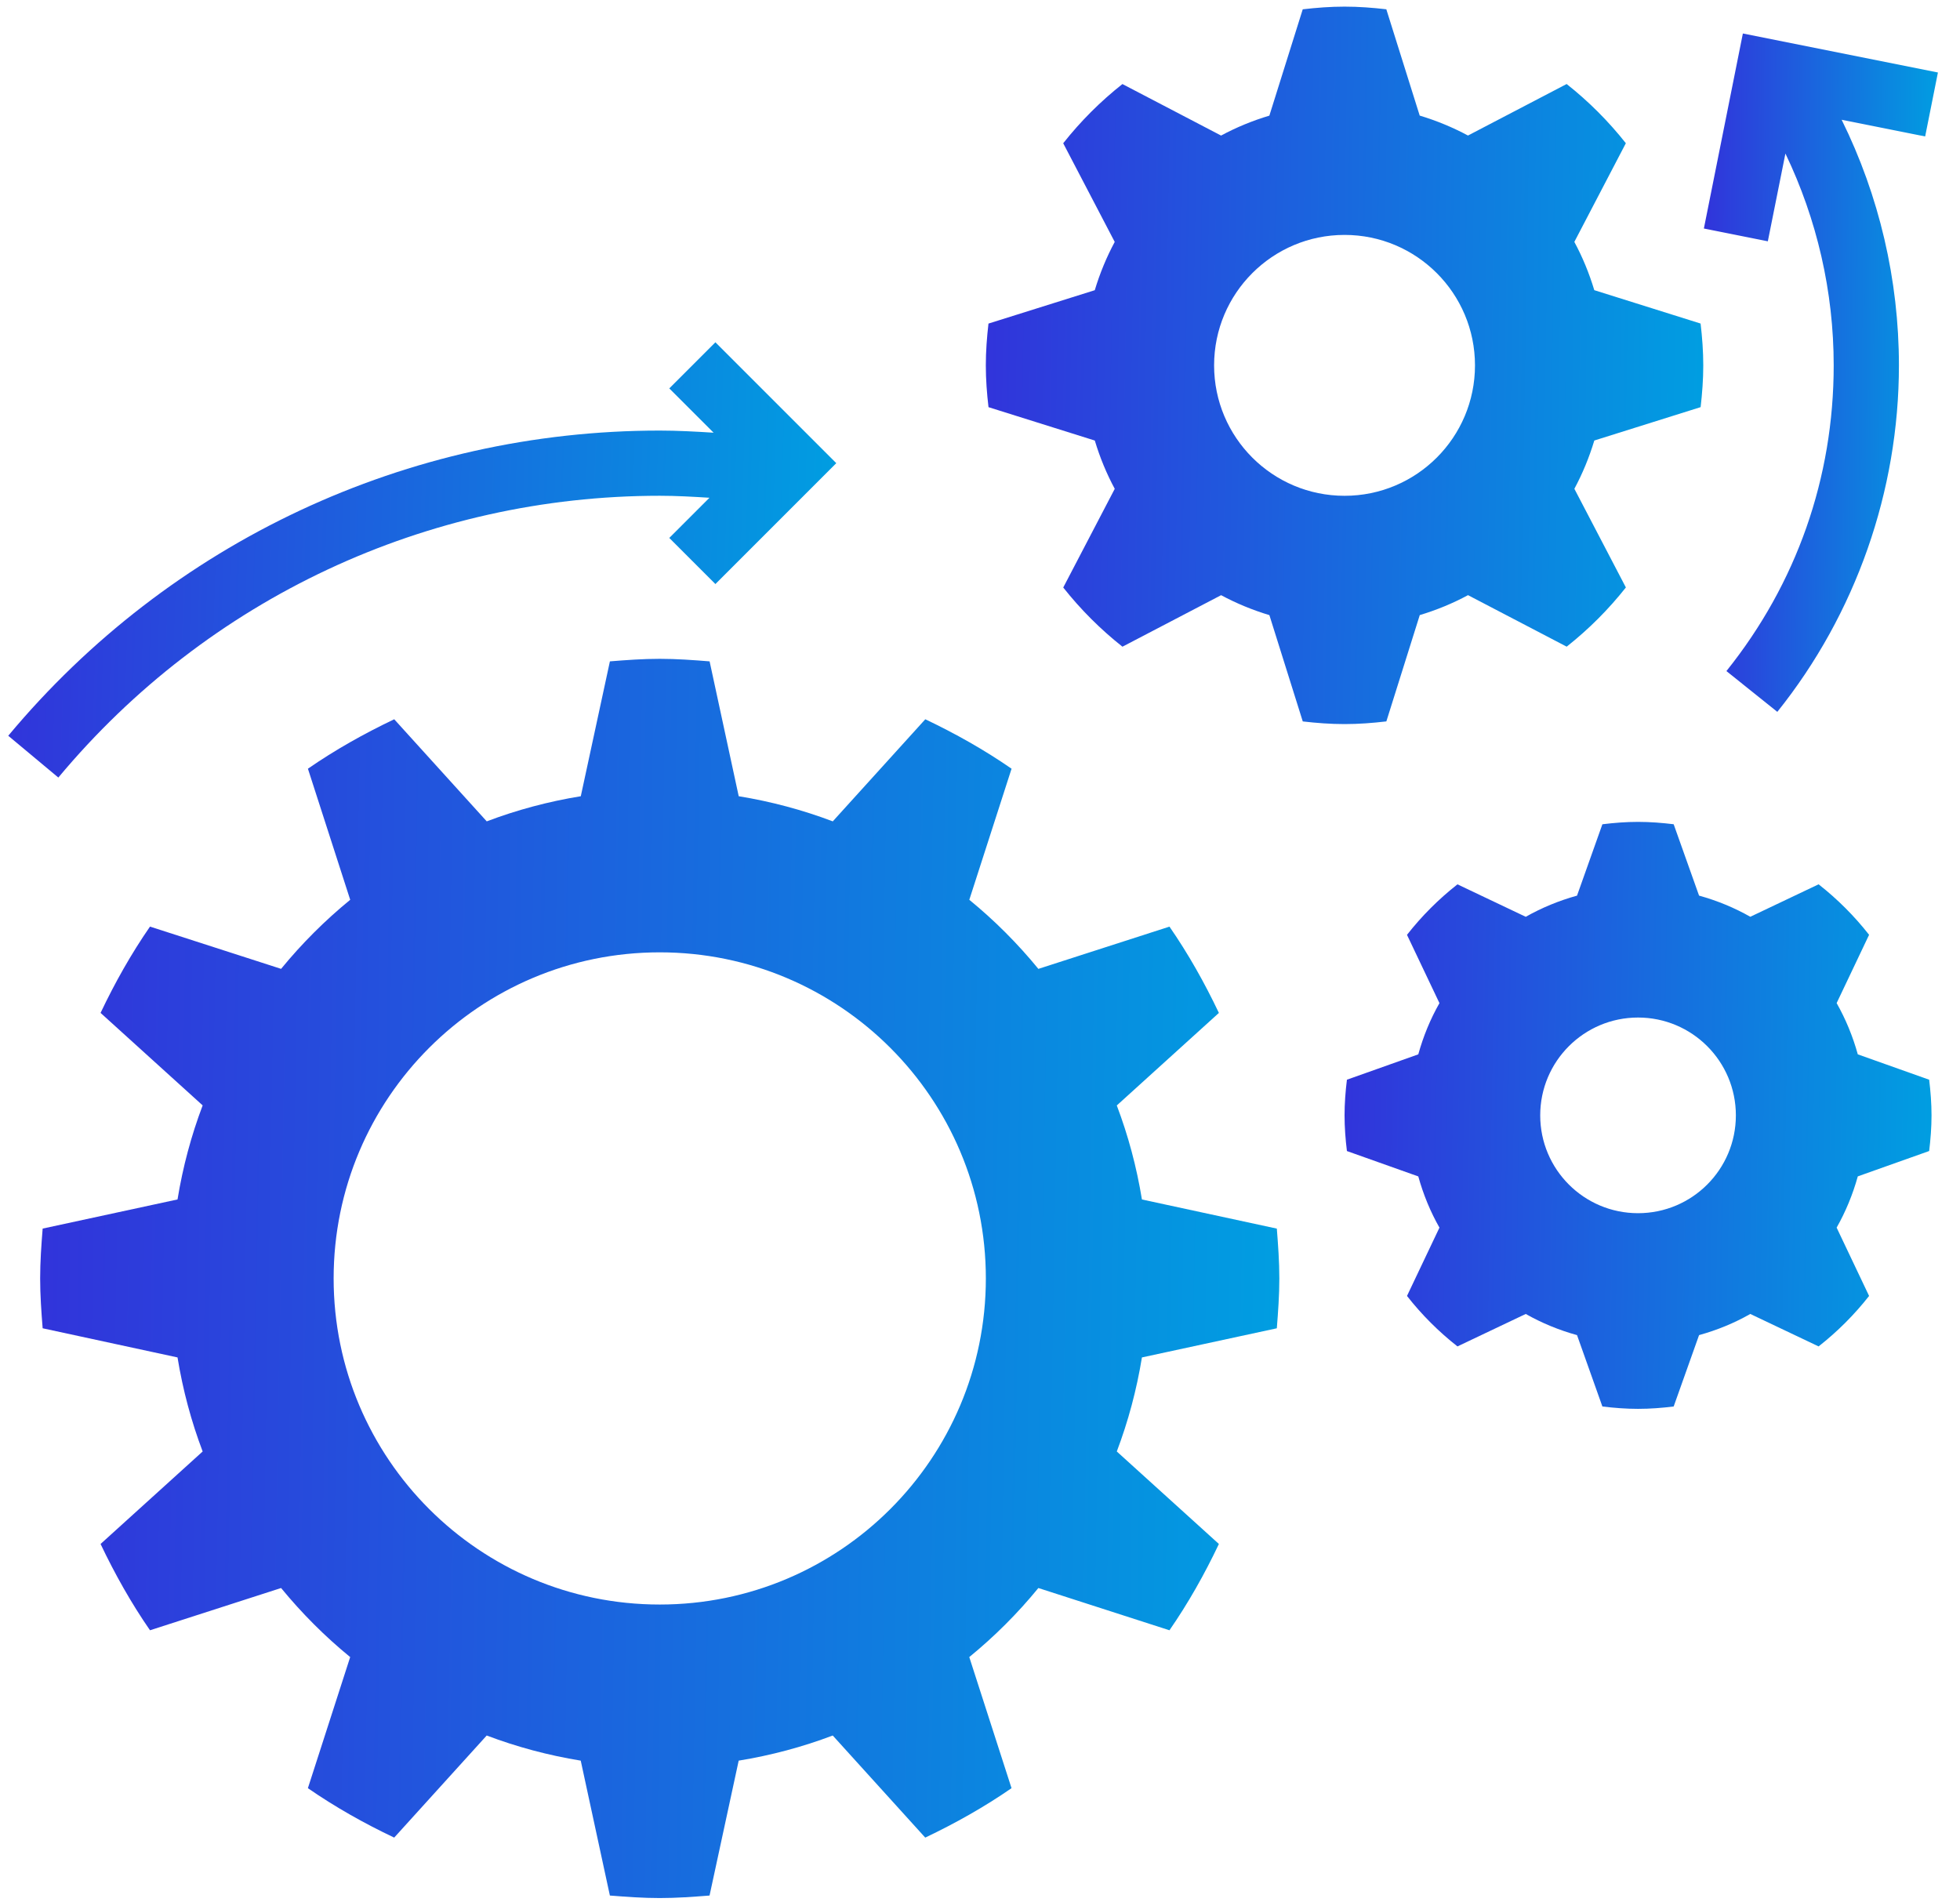
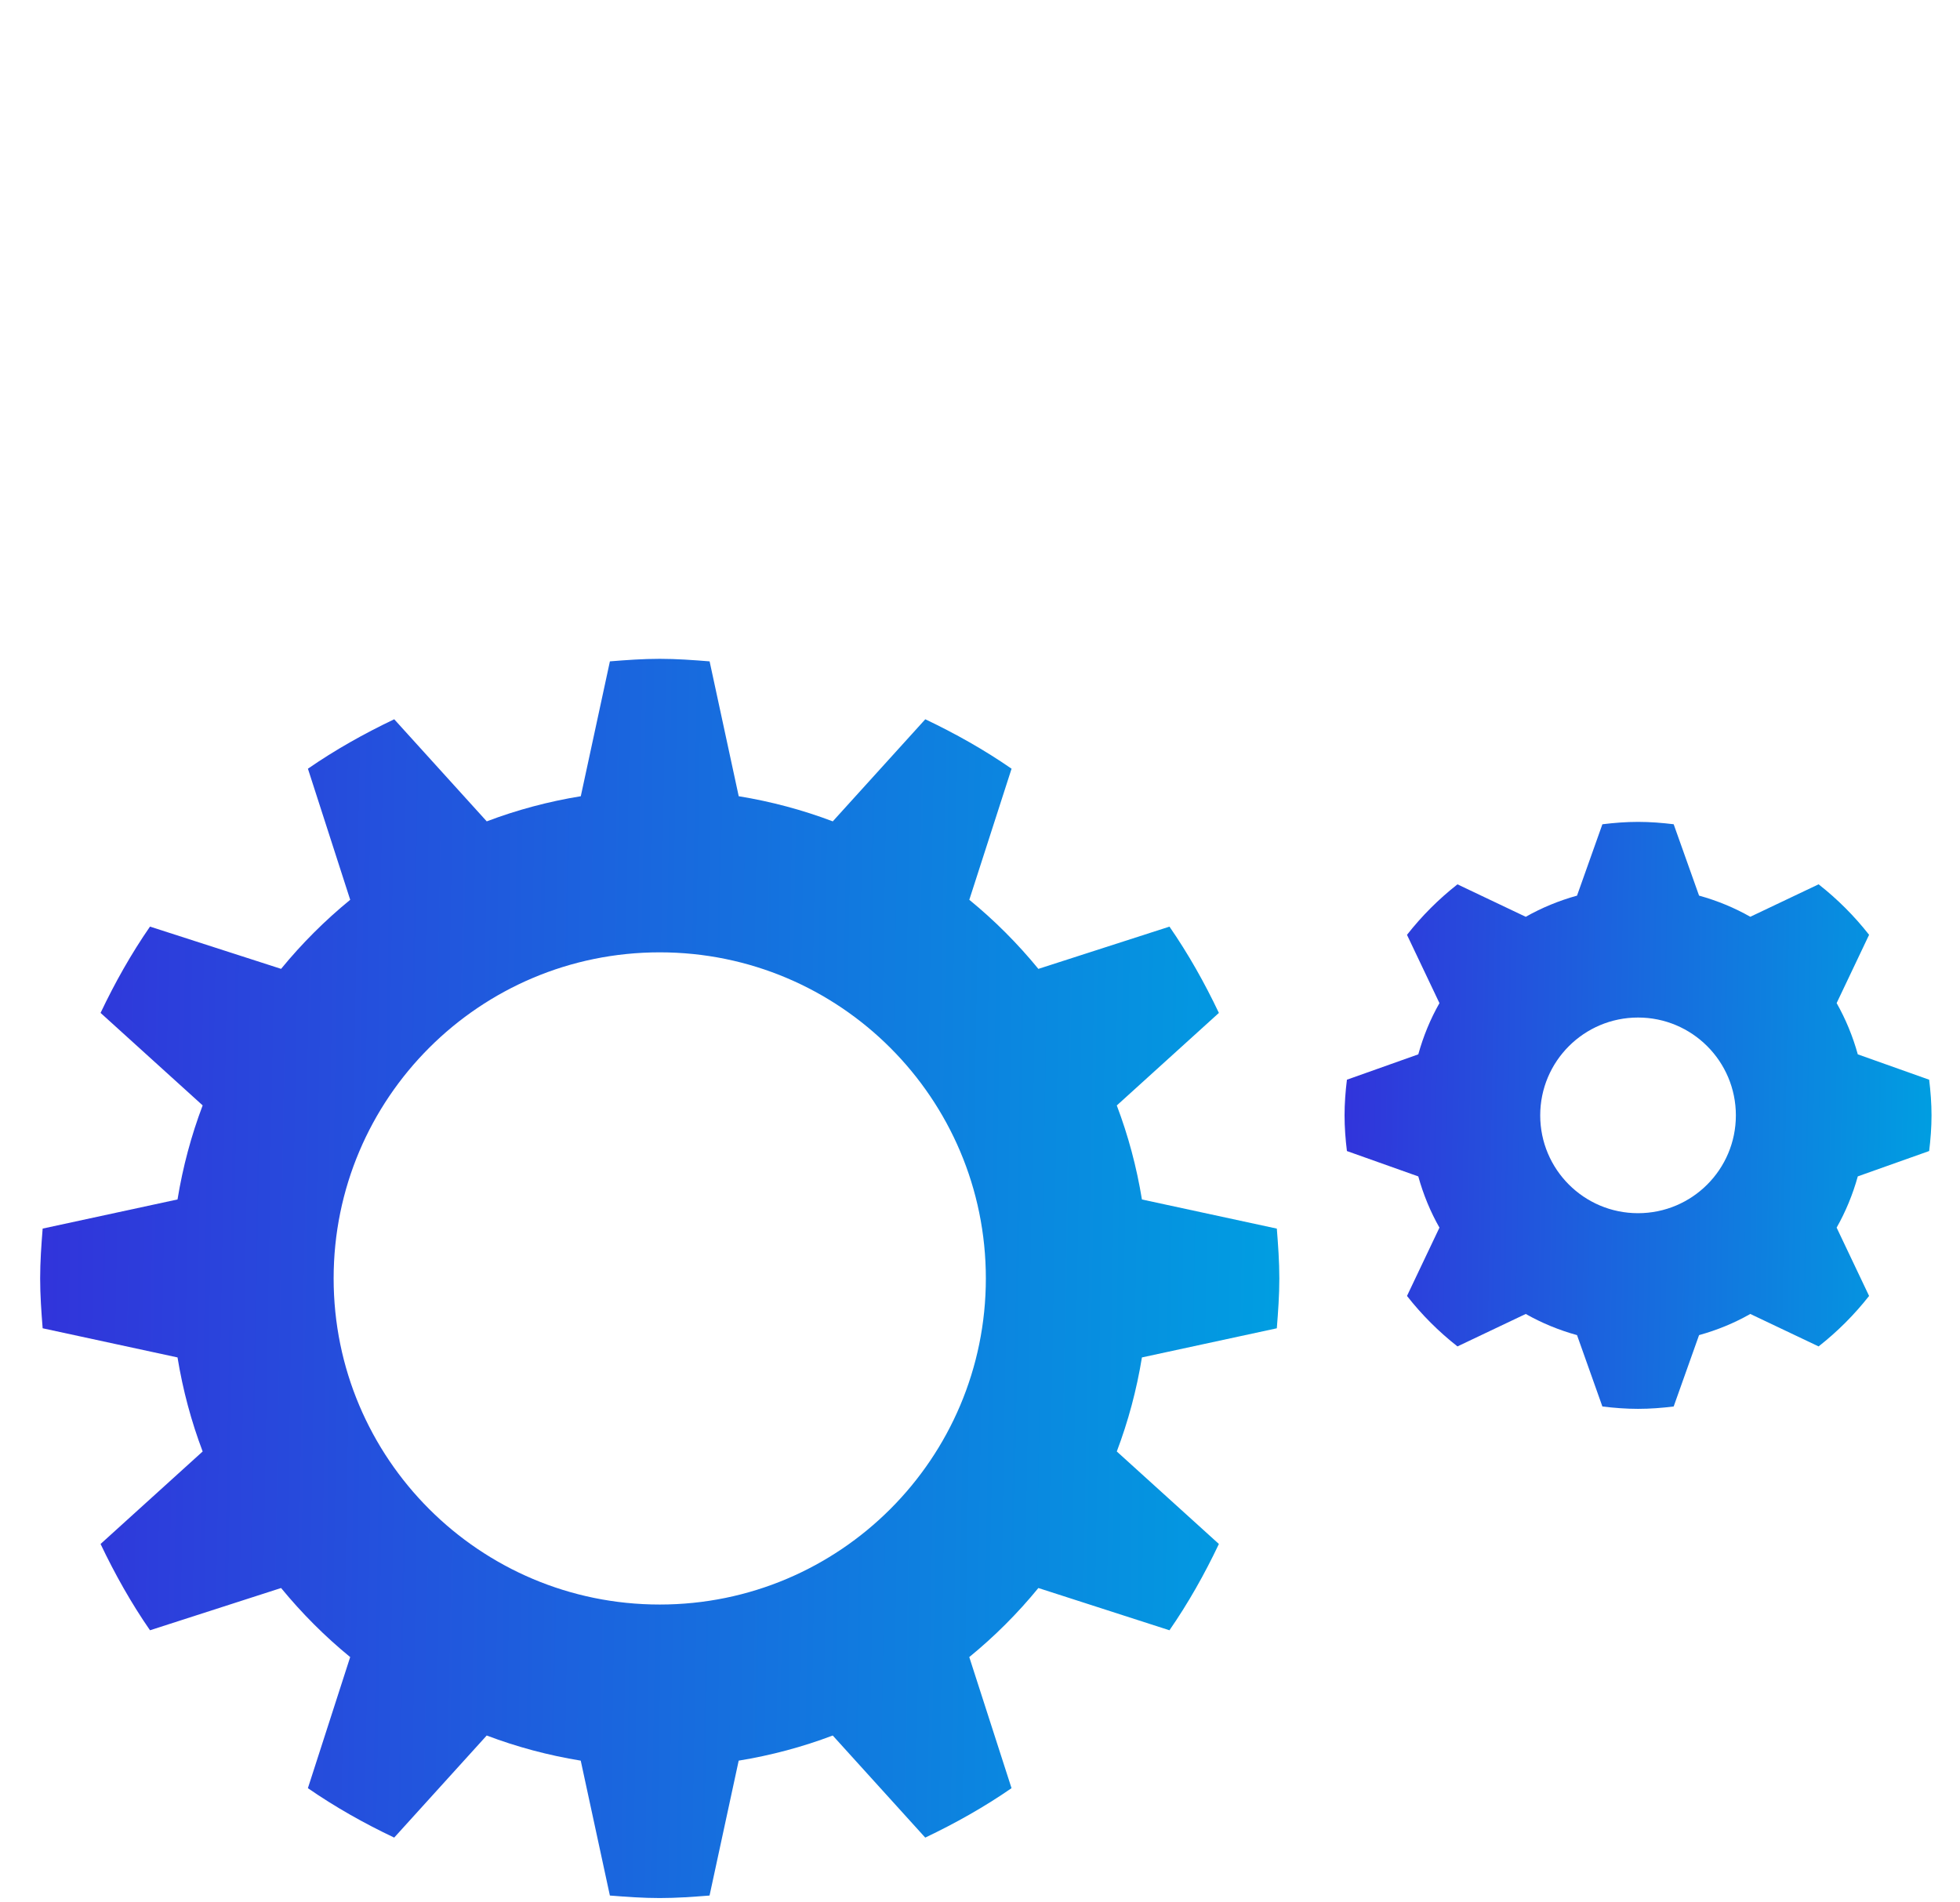
<svg xmlns="http://www.w3.org/2000/svg" width="68" height="66" viewBox="0 0 68 66" fill="none">
  <path d="M39.618 47.094C39.434 48.223 39.141 49.313 38.746 50.357L42.288 53.566C41.792 54.612 41.226 55.616 40.573 56.56L36.025 55.094C35.308 55.971 34.505 56.773 33.628 57.49L35.094 62.038C34.15 62.691 33.146 63.255 32.1 63.753L28.891 60.211C27.848 60.606 26.758 60.899 25.628 61.083L24.617 65.763C24.046 65.808 23.473 65.85 22.889 65.85C22.305 65.85 21.731 65.808 21.159 65.763L20.148 61.083C19.019 60.899 17.929 60.606 16.886 60.211L13.676 63.753C12.63 63.257 11.626 62.691 10.682 62.038L12.149 57.49C11.272 56.773 10.47 55.969 9.752 55.094L5.204 56.56C4.551 55.616 3.987 54.612 3.489 53.566L7.031 50.357C6.636 49.313 6.343 48.224 6.159 47.094L1.48 46.083C1.434 45.511 1.393 44.937 1.393 44.353C1.393 43.77 1.434 43.196 1.48 42.624L6.159 41.613C6.343 40.484 6.636 39.394 7.031 38.35L3.489 35.141C3.986 34.095 4.551 33.091 5.204 32.147L9.752 33.613C10.47 32.737 11.273 31.934 12.15 31.217L10.683 26.669C11.627 26.016 12.632 25.452 13.677 24.954L16.887 28.496C17.93 28.101 19.019 27.808 20.15 27.624L21.16 22.945C21.731 22.899 22.305 22.857 22.889 22.857C23.473 22.857 24.046 22.899 24.619 22.945L25.629 27.624C26.758 27.808 27.849 28.101 28.892 28.496L32.102 24.954C33.147 25.451 34.151 26.016 35.095 26.669L33.629 31.217C34.506 31.934 35.308 32.738 36.025 33.614L40.573 32.148C41.226 33.092 41.791 34.096 42.288 35.142L38.746 38.352C39.141 39.395 39.434 40.484 39.618 41.614L44.298 42.625C44.343 43.196 44.385 43.77 44.385 44.353C44.385 44.937 44.343 45.511 44.298 46.083L39.618 47.094ZM22.889 33.04C16.64 33.04 11.575 38.105 11.575 44.353C11.575 50.602 16.64 55.667 22.889 55.667C29.137 55.667 34.203 50.602 34.203 44.353C34.203 38.105 29.137 33.04 22.889 33.04Z" fill="url(#paint0_linear_2012_7428)" />
-   <path d="M55.313 15.283C55.136 15.868 54.905 16.43 54.621 16.958L56.408 20.381C55.805 21.144 55.117 21.832 54.354 22.435L50.931 20.648C50.403 20.933 49.841 21.164 49.257 21.34L48.098 25.028C47.62 25.084 47.139 25.121 46.648 25.121C46.157 25.121 45.675 25.084 45.198 25.029L44.04 21.341C43.455 21.165 42.894 20.933 42.365 20.649L38.942 22.436C38.179 21.833 37.491 21.145 36.888 20.383L38.675 16.959C38.39 16.431 38.159 15.87 37.983 15.284L34.295 14.126C34.239 13.649 34.202 13.167 34.202 12.676C34.202 12.185 34.239 11.703 34.294 11.226L37.982 10.068C38.158 9.483 38.39 8.922 38.674 8.393L36.887 4.97C37.49 4.207 38.178 3.519 38.941 2.916L42.364 4.703C42.892 4.418 43.454 4.187 44.039 4.012L45.197 0.323C45.675 0.267 46.157 0.23 46.648 0.23C47.139 0.23 47.62 0.267 48.097 0.322L49.255 4.01C49.84 4.186 50.401 4.418 50.93 4.702L54.353 2.915C55.116 3.518 55.804 4.206 56.407 4.969L54.62 8.392C54.905 8.921 55.136 9.482 55.312 10.067L59 11.225C59.056 11.703 59.093 12.185 59.093 12.676C59.093 13.167 59.056 13.649 59.001 14.125L55.313 15.283ZM46.648 8.15C44.148 8.15 42.122 10.176 42.122 12.676C42.122 15.175 44.148 17.201 46.648 17.201C49.147 17.201 51.173 15.175 51.173 12.676C51.173 10.176 49.147 8.15 46.648 8.15Z" fill="url(#paint1_linear_2012_7428)" />
  <path d="M64.454 40.813C64.28 41.441 64.034 42.036 63.72 42.591L64.846 44.961C64.334 45.613 63.747 46.2 63.094 46.712L60.725 45.586C60.171 45.901 59.575 46.146 58.947 46.32L58.066 48.796C57.66 48.846 57.25 48.878 56.83 48.878C56.41 48.878 55.999 48.846 55.593 48.796L54.713 46.32C54.085 46.146 53.49 45.901 52.934 45.586L50.565 46.712C49.913 46.2 49.325 45.613 48.814 44.961L49.94 42.591C49.625 42.037 49.38 41.441 49.206 40.814L46.73 39.934C46.68 39.526 46.648 39.116 46.648 38.696C46.648 38.276 46.68 37.866 46.73 37.459L49.206 36.579C49.38 35.951 49.625 35.356 49.94 34.802L48.814 32.433C49.325 31.78 49.913 31.193 50.565 30.681L52.934 31.807C53.489 31.493 54.085 31.247 54.713 31.073L55.593 28.597C55.999 28.547 56.41 28.514 56.83 28.514C57.25 28.514 57.66 28.547 58.066 28.596L58.947 31.072C59.575 31.246 60.17 31.491 60.725 31.806L63.094 30.68C63.747 31.192 64.334 31.779 64.846 32.432L63.72 34.801C64.034 35.355 64.28 35.951 64.454 36.579L66.93 37.459C66.979 37.866 67.012 38.276 67.012 38.696C67.012 39.116 66.979 39.526 66.93 39.933L64.454 40.813ZM56.83 35.302C54.955 35.302 53.436 36.821 53.436 38.696C53.436 40.571 54.955 42.09 56.83 42.09C58.705 42.09 60.224 40.571 60.224 38.696C60.224 36.821 58.705 35.302 56.83 35.302Z" fill="url(#paint2_linear_2012_7428)" />
-   <path d="M67.234 2.515L60.467 1.162L59.114 7.928L61.333 8.372L61.943 5.327C63.039 7.608 63.618 10.121 63.618 12.675C63.618 16.576 62.331 20.244 59.896 23.282L61.662 24.697C64.383 21.302 65.881 17.033 65.881 12.675C65.881 9.712 65.197 6.791 63.894 4.155L66.791 4.734L67.234 2.515Z" fill="url(#paint3_linear_2012_7428)" />
-   <path d="M24.82 11.875L23.22 13.475L24.758 15.012C24.136 14.973 23.512 14.938 22.889 14.938C14.136 14.938 5.898 18.797 0.286 25.526L2.024 26.976C7.204 20.763 14.809 17.2 22.889 17.2C23.465 17.2 24.039 17.233 24.614 17.269L23.22 18.663L24.82 20.263L29.014 16.069L24.82 11.875Z" fill="url(#paint4_linear_2012_7428)" />
  <defs>
    <linearGradient id="paint0_linear_2012_7428" x1="1.393" y1="43.876" x2="44.487" y2="44.621" gradientUnits="userSpaceOnUse">
      <stop stop-color="#3134DB" />
      <stop offset="1" stop-color="#009EE1" />
    </linearGradient>
    <linearGradient id="paint1_linear_2012_7428" x1="34.202" y1="12.399" x2="59.152" y2="12.83" gradientUnits="userSpaceOnUse">
      <stop stop-color="#3134DB" />
      <stop offset="1" stop-color="#009EE1" />
    </linearGradient>
    <linearGradient id="paint2_linear_2012_7428" x1="46.648" y1="38.47" x2="67.061" y2="38.823" gradientUnits="userSpaceOnUse">
      <stop stop-color="#3134DB" />
      <stop offset="1" stop-color="#009EE1" />
    </linearGradient>
    <linearGradient id="paint3_linear_2012_7428" x1="59.114" y1="12.668" x2="67.256" y2="12.717" gradientUnits="userSpaceOnUse">
      <stop stop-color="#3134DB" />
      <stop offset="1" stop-color="#009EE1" />
    </linearGradient>
    <linearGradient id="paint4_linear_2012_7428" x1="0.286" y1="19.257" x2="29.06" y2="20.204" gradientUnits="userSpaceOnUse">
      <stop stop-color="#3134DB" />
      <stop offset="1" stop-color="#009EE1" />
    </linearGradient>
  </defs>
</svg>